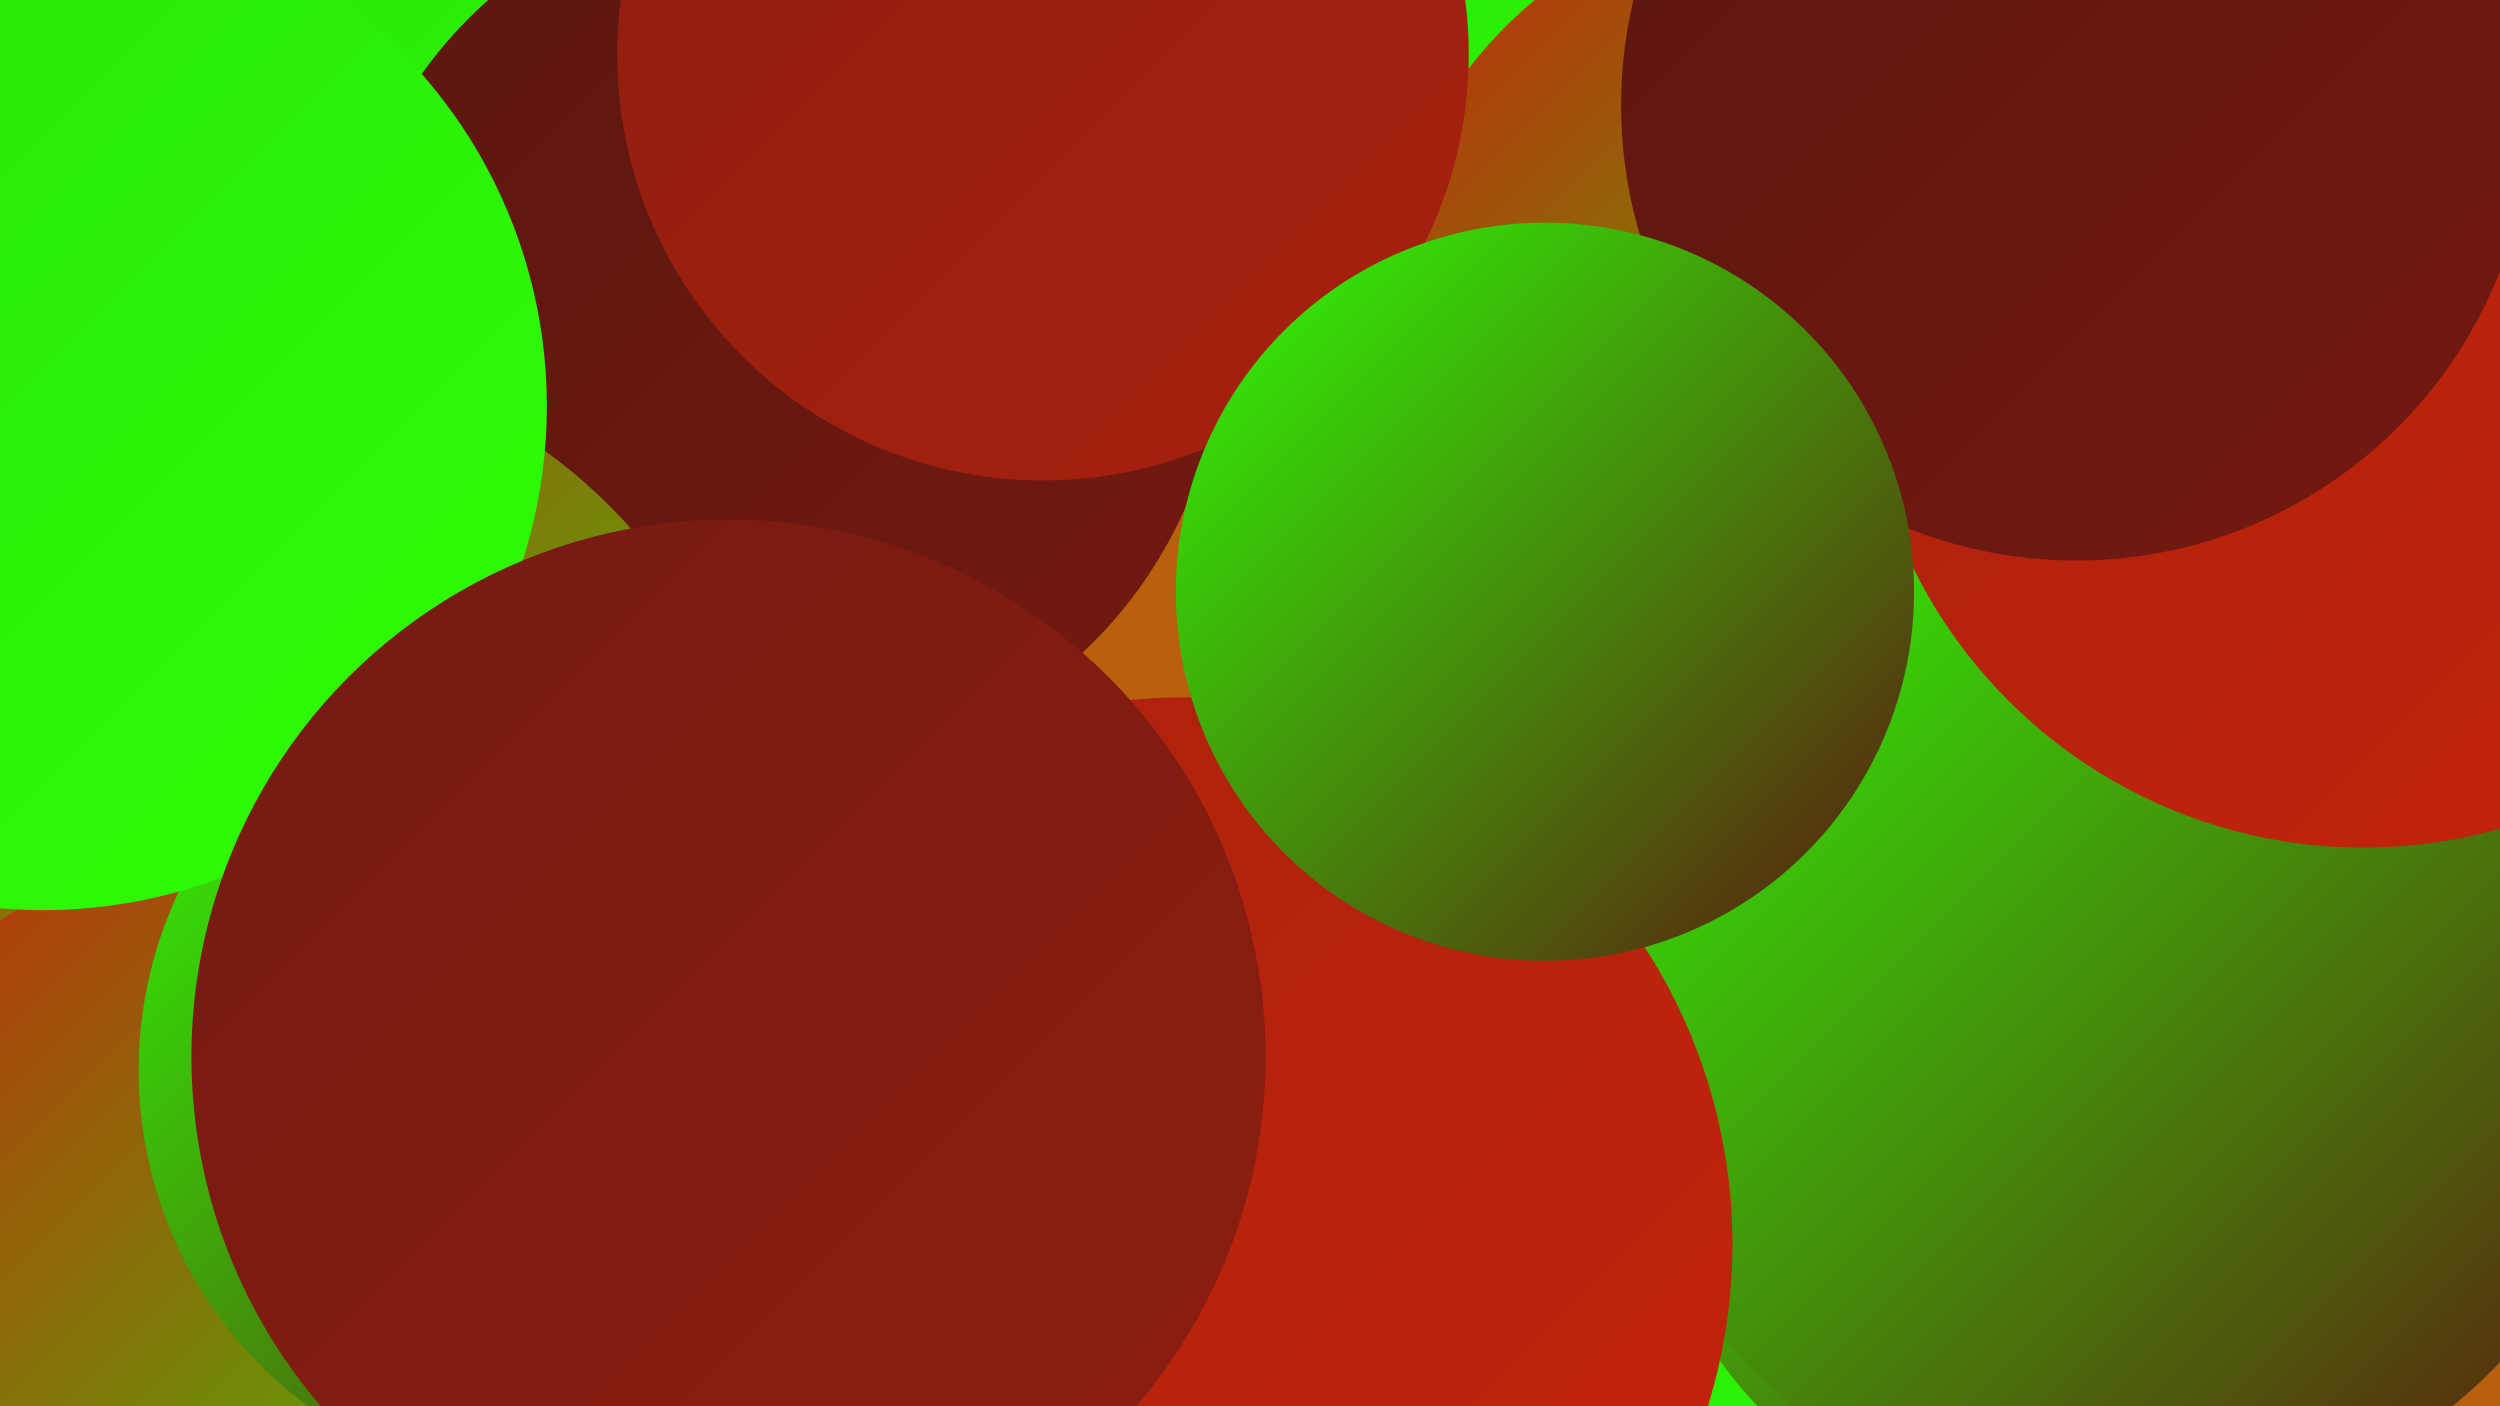
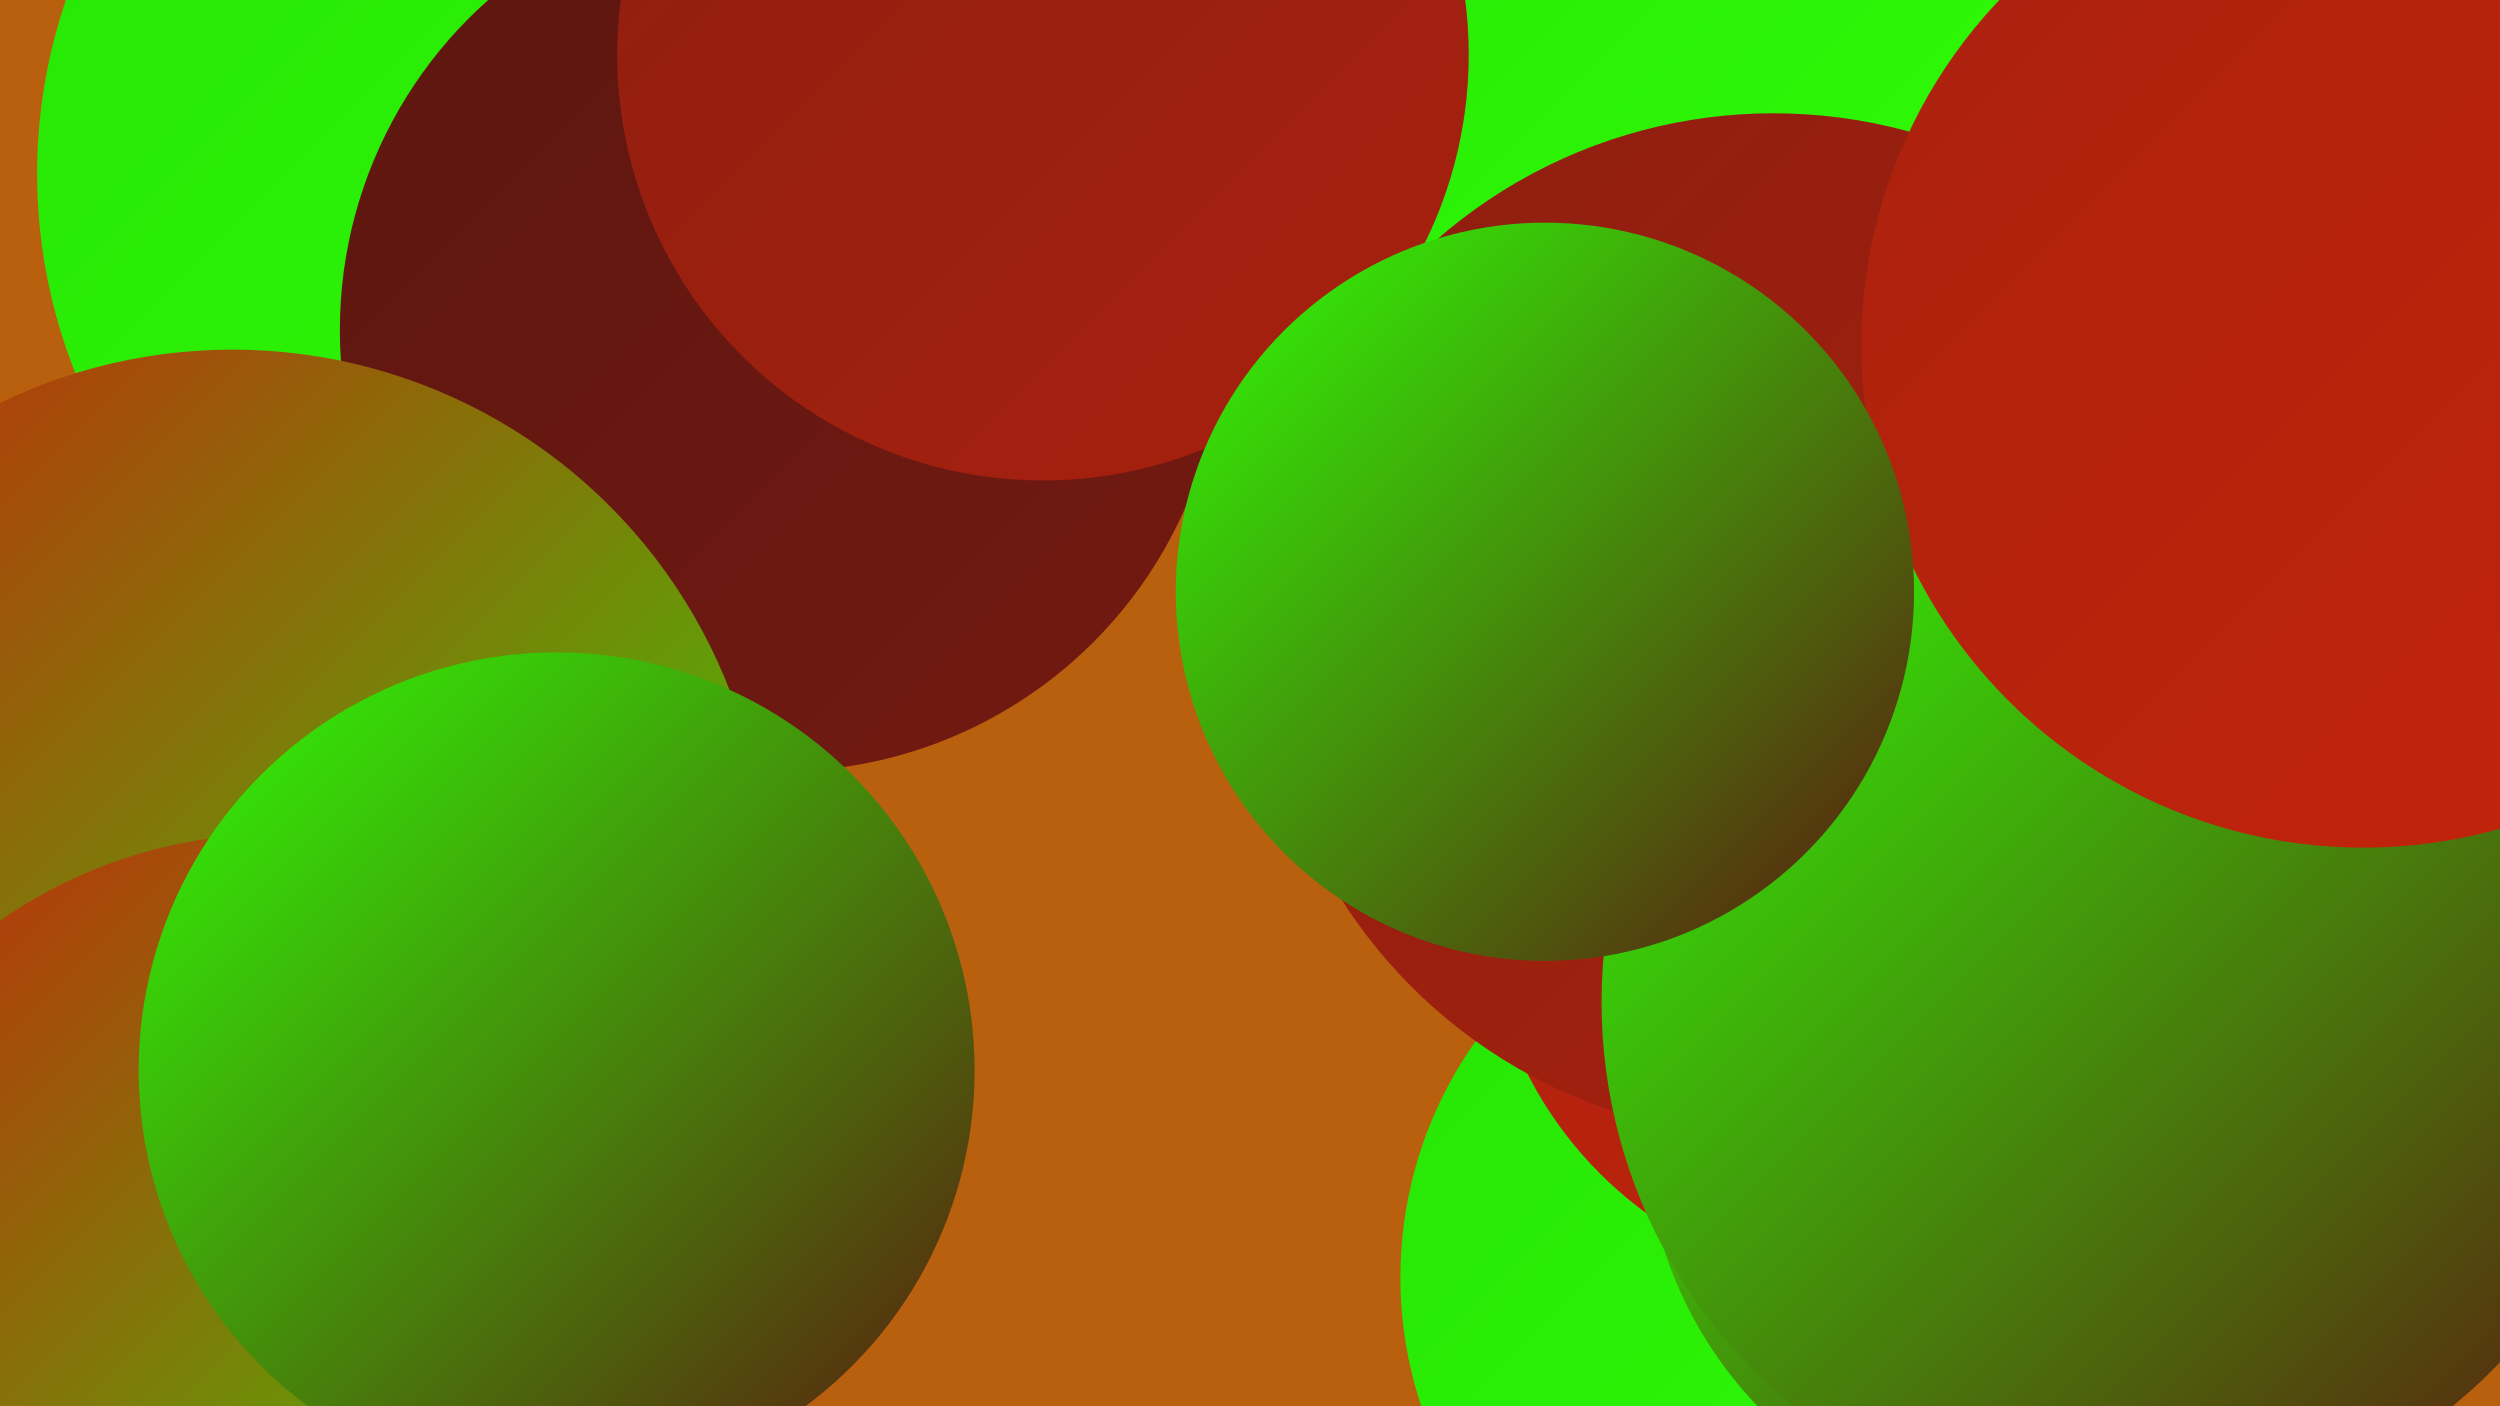
<svg xmlns="http://www.w3.org/2000/svg" width="1280" height="720">
  <defs>
    <linearGradient id="grad0" x1="0%" y1="0%" x2="100%" y2="100%">
      <stop offset="0%" style="stop-color:#5b1610;stop-opacity:1" />
      <stop offset="100%" style="stop-color:#741a11;stop-opacity:1" />
    </linearGradient>
    <linearGradient id="grad1" x1="0%" y1="0%" x2="100%" y2="100%">
      <stop offset="0%" style="stop-color:#741a11;stop-opacity:1" />
      <stop offset="100%" style="stop-color:#8e1e10;stop-opacity:1" />
    </linearGradient>
    <linearGradient id="grad2" x1="0%" y1="0%" x2="100%" y2="100%">
      <stop offset="0%" style="stop-color:#8e1e10;stop-opacity:1" />
      <stop offset="100%" style="stop-color:#a9210e;stop-opacity:1" />
    </linearGradient>
    <linearGradient id="grad3" x1="0%" y1="0%" x2="100%" y2="100%">
      <stop offset="0%" style="stop-color:#a9210e;stop-opacity:1" />
      <stop offset="100%" style="stop-color:#c6240b;stop-opacity:1" />
    </linearGradient>
    <linearGradient id="grad4" x1="0%" y1="0%" x2="100%" y2="100%">
      <stop offset="0%" style="stop-color:#c6240b;stop-opacity:1" />
      <stop offset="100%" style="stop-color:#27e406;stop-opacity:1" />
    </linearGradient>
    <linearGradient id="grad5" x1="0%" y1="0%" x2="100%" y2="100%">
      <stop offset="0%" style="stop-color:#27e406;stop-opacity:1" />
      <stop offset="100%" style="stop-color:#2ffe06;stop-opacity:1" />
    </linearGradient>
    <linearGradient id="grad6" x1="0%" y1="0%" x2="100%" y2="100%">
      <stop offset="0%" style="stop-color:#2ffe06;stop-opacity:1" />
      <stop offset="100%" style="stop-color:#5b1610;stop-opacity:1" />
    </linearGradient>
  </defs>
  <rect width="1280" height="720" fill="#b8600d" />
  <circle cx="926" cy="654" r="209" fill="url(#grad5)" />
  <circle cx="167" cy="568" r="282" fill="url(#grad5)" />
  <circle cx="295" cy="89" r="276" fill="url(#grad5)" />
  <circle cx="962" cy="458" r="202" fill="url(#grad3)" />
  <circle cx="400" cy="169" r="226" fill="url(#grad0)" />
  <circle cx="795" cy="32" r="252" fill="url(#grad5)" />
  <circle cx="119" cy="452" r="273" fill="url(#grad4)" />
  <circle cx="1050" cy="576" r="208" fill="url(#grad6)" />
  <circle cx="141" cy="673" r="246" fill="url(#grad4)" />
  <circle cx="285" cy="548" r="214" fill="url(#grad6)" />
  <circle cx="908" cy="320" r="262" fill="url(#grad2)" />
-   <circle cx="927" cy="170" r="221" fill="url(#grad4)" />
  <circle cx="1087" cy="513" r="267" fill="url(#grad6)" />
  <circle cx="534" cy="28" r="218" fill="url(#grad2)" />
-   <circle cx="22" cy="208" r="258" fill="url(#grad5)" />
-   <circle cx="607" cy="637" r="280" fill="url(#grad3)" />
  <circle cx="1210" cy="177" r="257" fill="url(#grad3)" />
-   <circle cx="373" cy="541" r="275" fill="url(#grad1)" />
-   <circle cx="1063" cy="54" r="233" fill="url(#grad0)" />
  <circle cx="791" cy="303" r="189" fill="url(#grad6)" />
</svg>